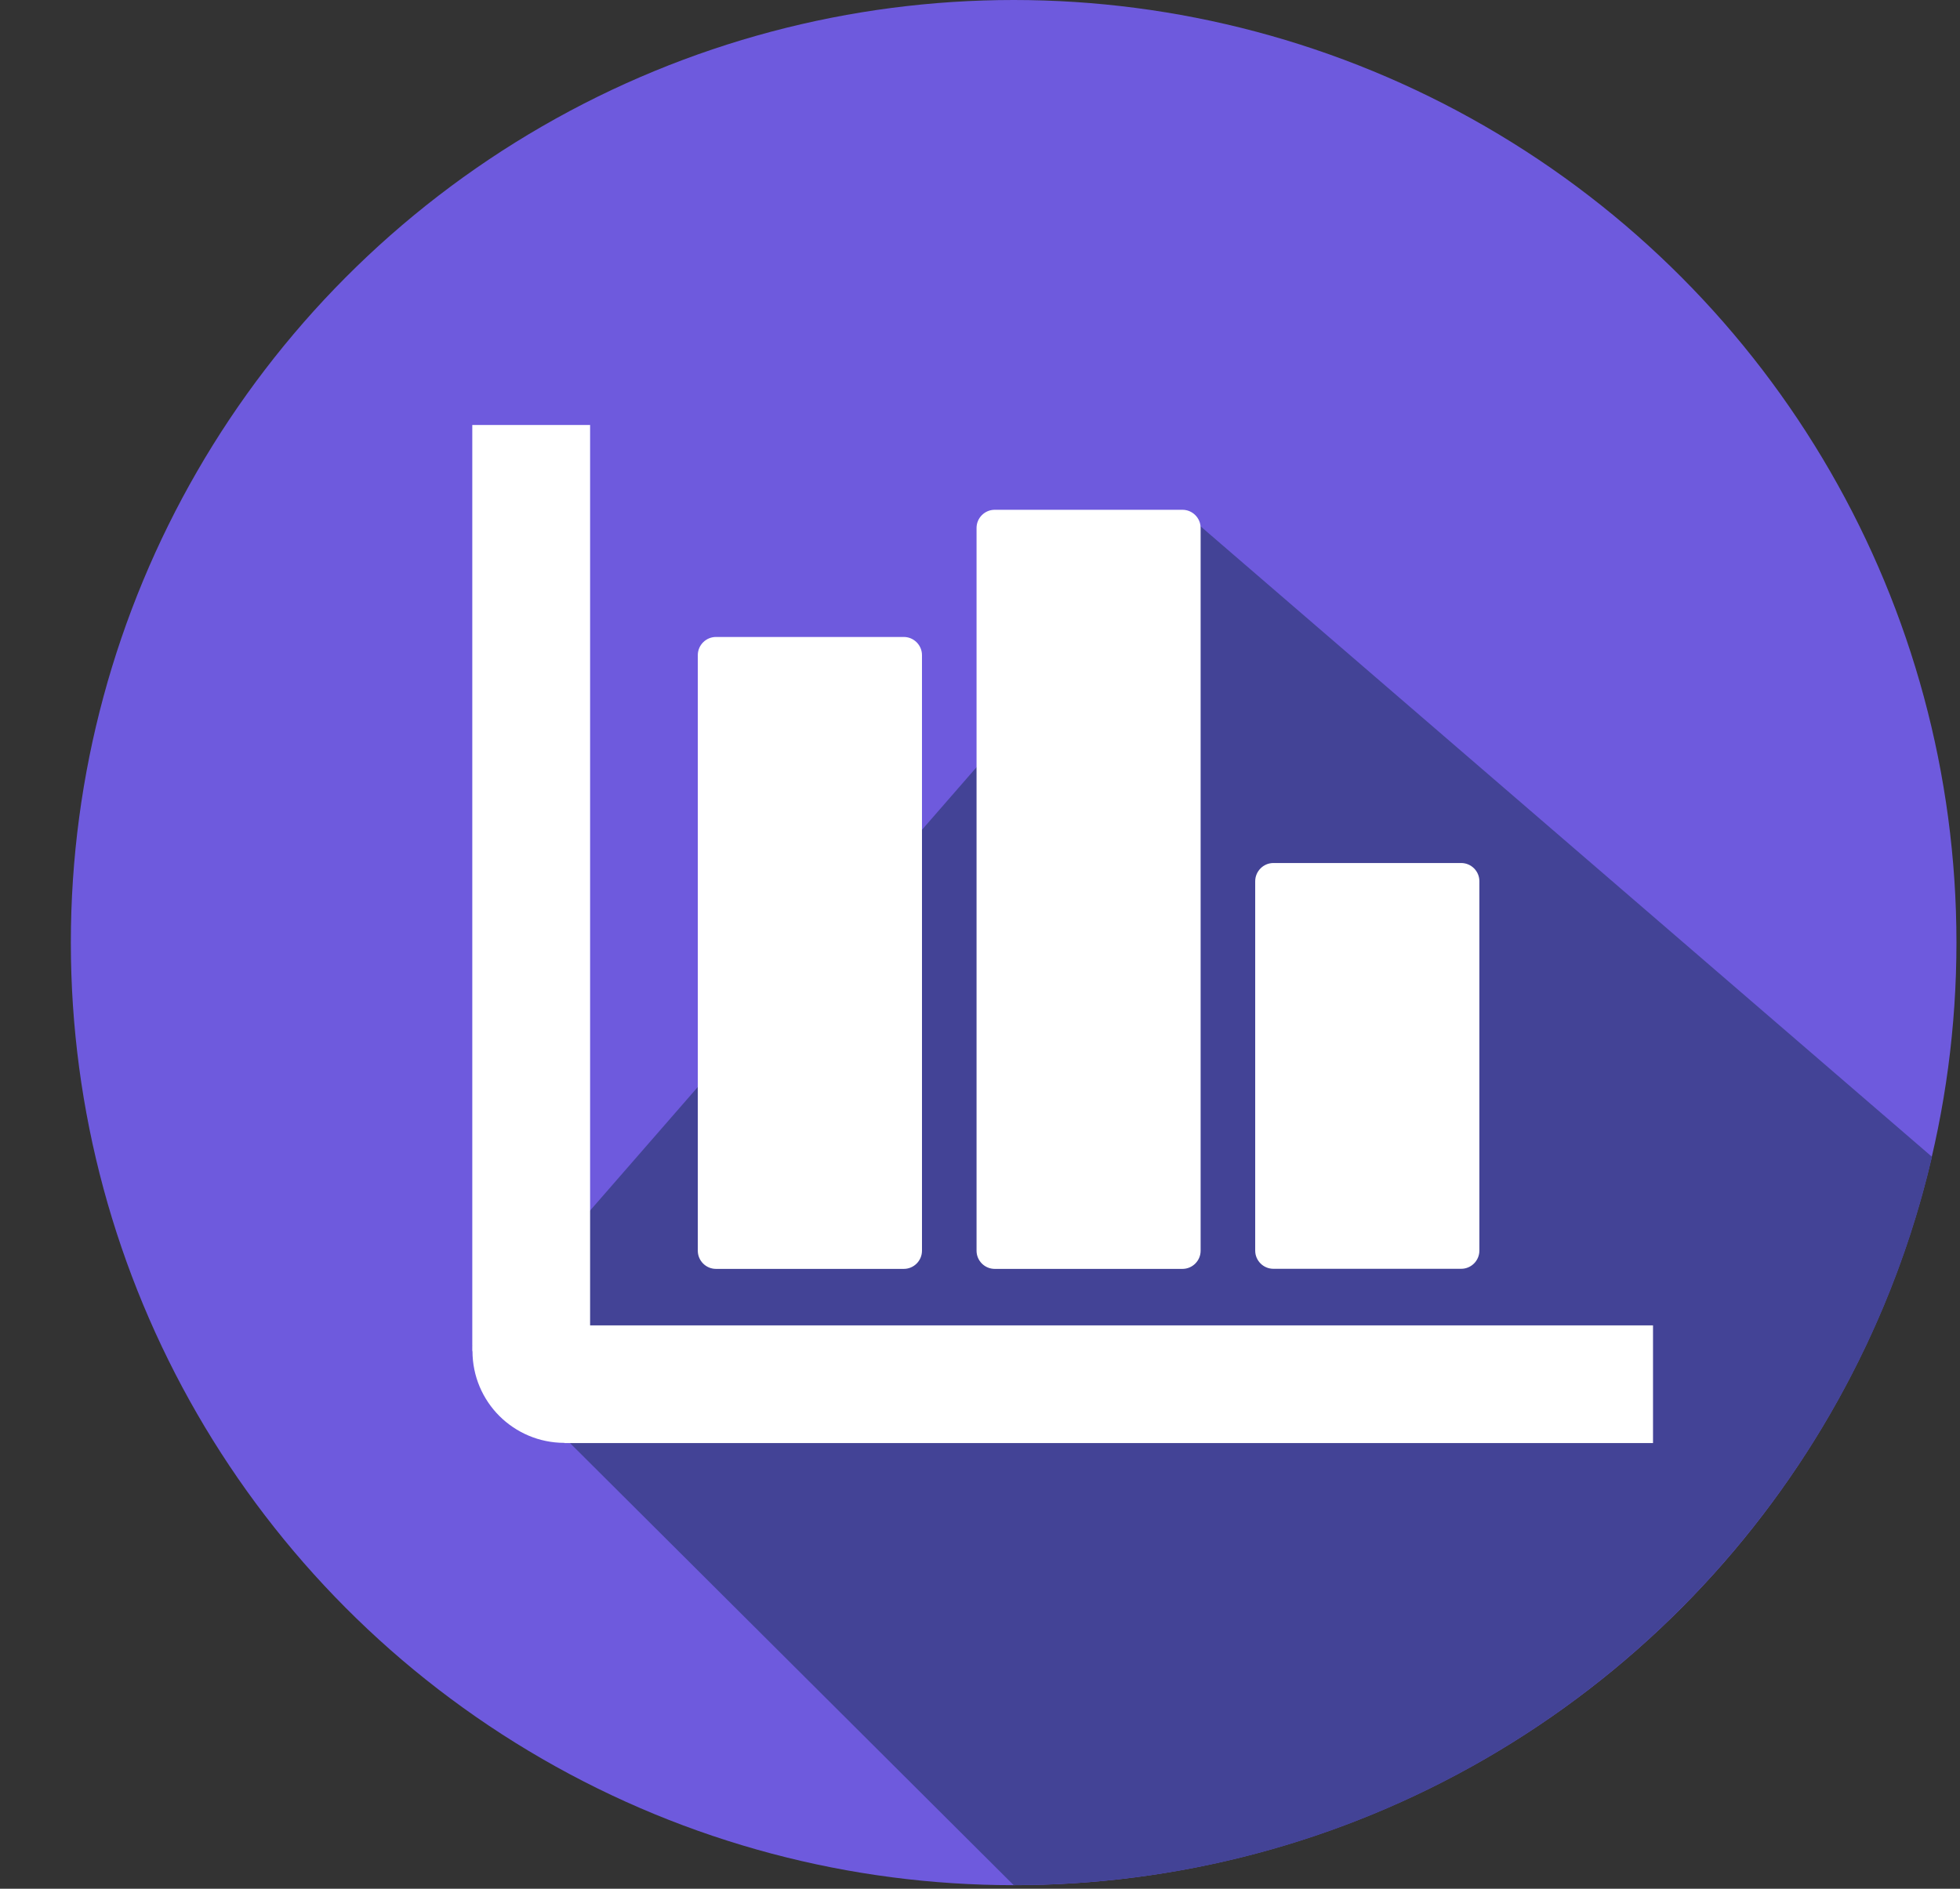
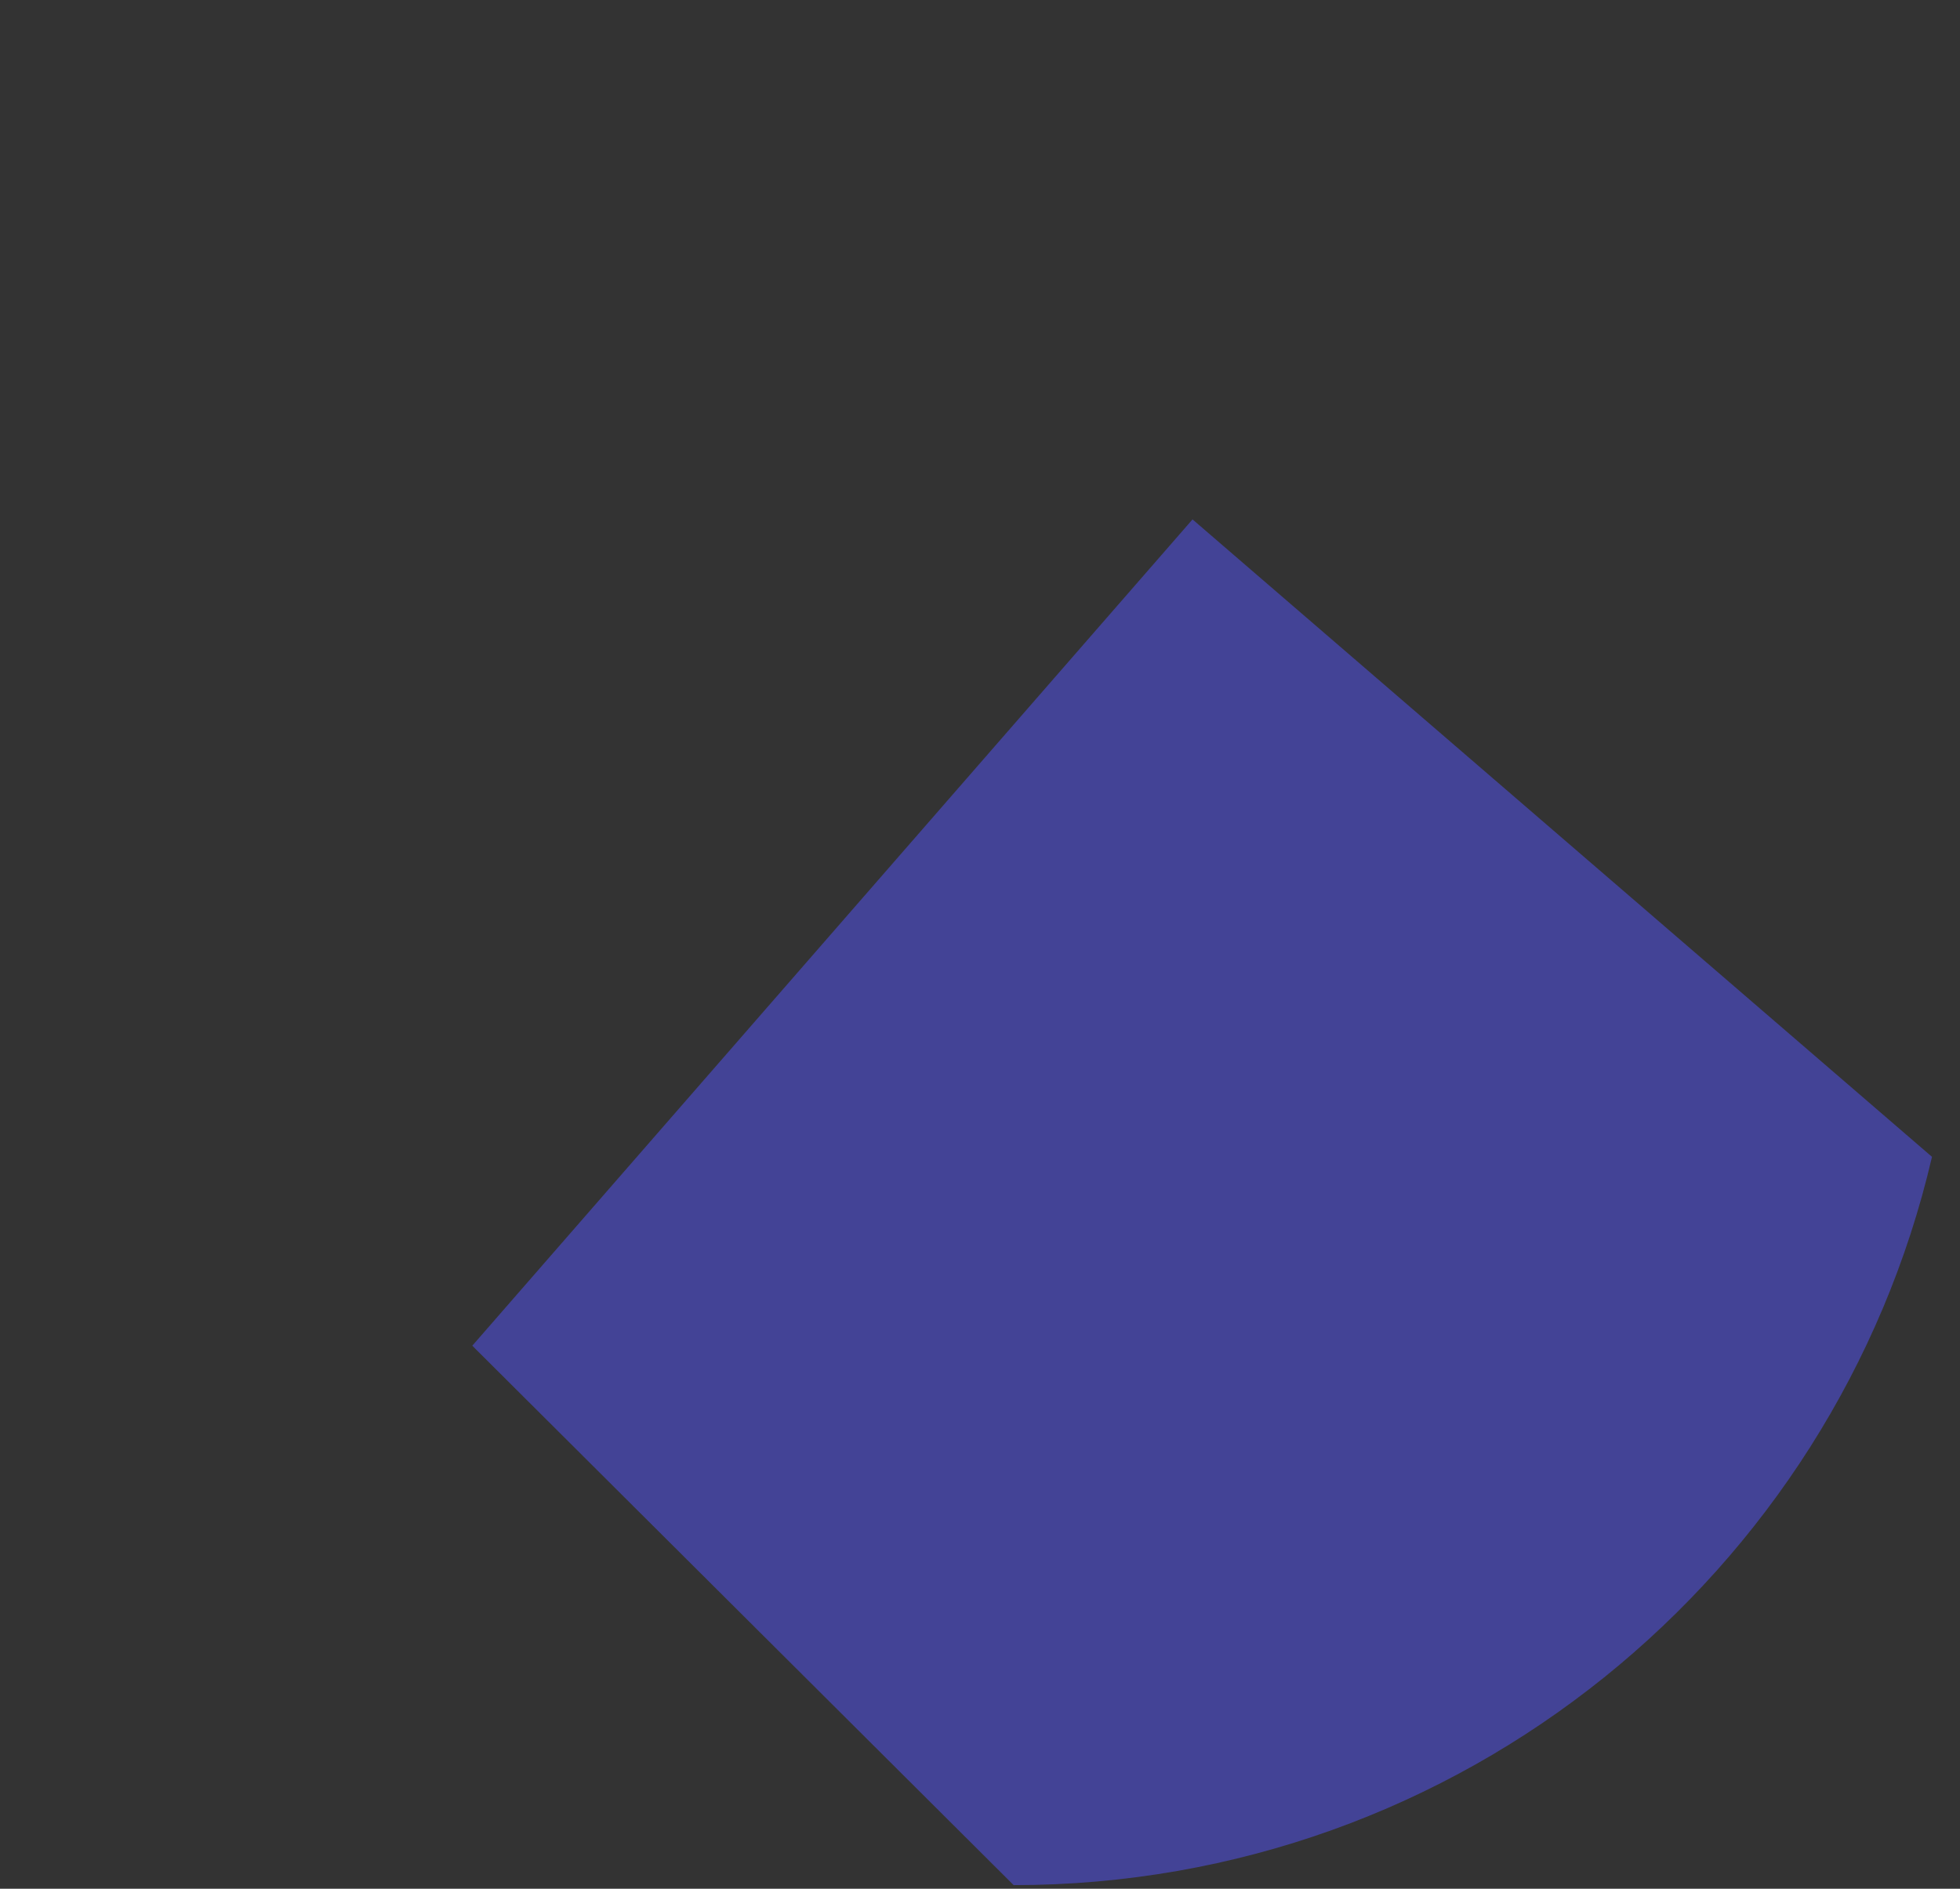
<svg xmlns="http://www.w3.org/2000/svg" width="83" height="80" viewBox="0 0 83 80" fill="none">
  <rect x="0" y="0" width="83" height="80" fill="#333333" stroke="none" />
-   <circle cx="42.925" cy="39.925" r="39.925" fill="#6E5ADD" />
  <path d="M81.814 49C77.704 66.677 61.853 79.848 42.925 79.848L20 57L50.5 22L81.814 49Z" fill="#434396" />
  <g clip-path="url(#clip0_168_796)">
-     <path d="M70 61.123H23.902V61.115C22.824 61.115 21.847 60.676 21.143 59.972C20.444 59.272 20.008 58.3 20.008 57.225H20V18H24.989V56.139H70V61.123ZM53.923 36.555H61.878C62.301 36.555 62.647 36.901 62.647 37.324V52.973C62.647 53.396 62.301 53.742 61.878 53.742H53.923C53.5 53.742 53.154 53.396 53.154 52.973V37.328C53.154 36.905 53.5 36.555 53.923 36.555ZM30.319 26.98H38.274C38.697 26.98 39.043 27.326 39.043 27.749V52.977C39.043 53.4 38.697 53.746 38.274 53.746H30.319C29.896 53.746 29.55 53.4 29.55 52.977V27.749C29.55 27.326 29.896 26.98 30.319 26.98ZM42.123 21.593H50.074C50.497 21.593 50.843 21.939 50.843 22.362V52.977C50.843 53.4 50.497 53.746 50.074 53.746H42.123C41.7 53.746 41.354 53.4 41.354 52.977V22.362C41.354 21.939 41.7 21.593 42.123 21.593Z" fill="white" />
-   </g>
+     </g>
  <path d="M59.736 24.645L59.508 24.393L59.736 24.645Z" fill="#D38A07" />
  <path d="M59.51 24.389L59.381 24.184L59.51 24.389Z" fill="#D38A07" />
  <path d="M19.955 62.225L20.16 62.344L19.955 62.225Z" fill="#D38A07" />
-   <path d="M79.637 44.457C79.621 44.51 79.607 44.56 79.594 44.611C79.607 44.553 79.621 44.508 79.637 44.457Z" fill="#FEC81B" />
  <defs>
    <clipPath id="clip0_168_796">
      <rect width="50" height="43.123" fill="white" transform="translate(20 18)" />
    </clipPath>
  </defs>
</svg>